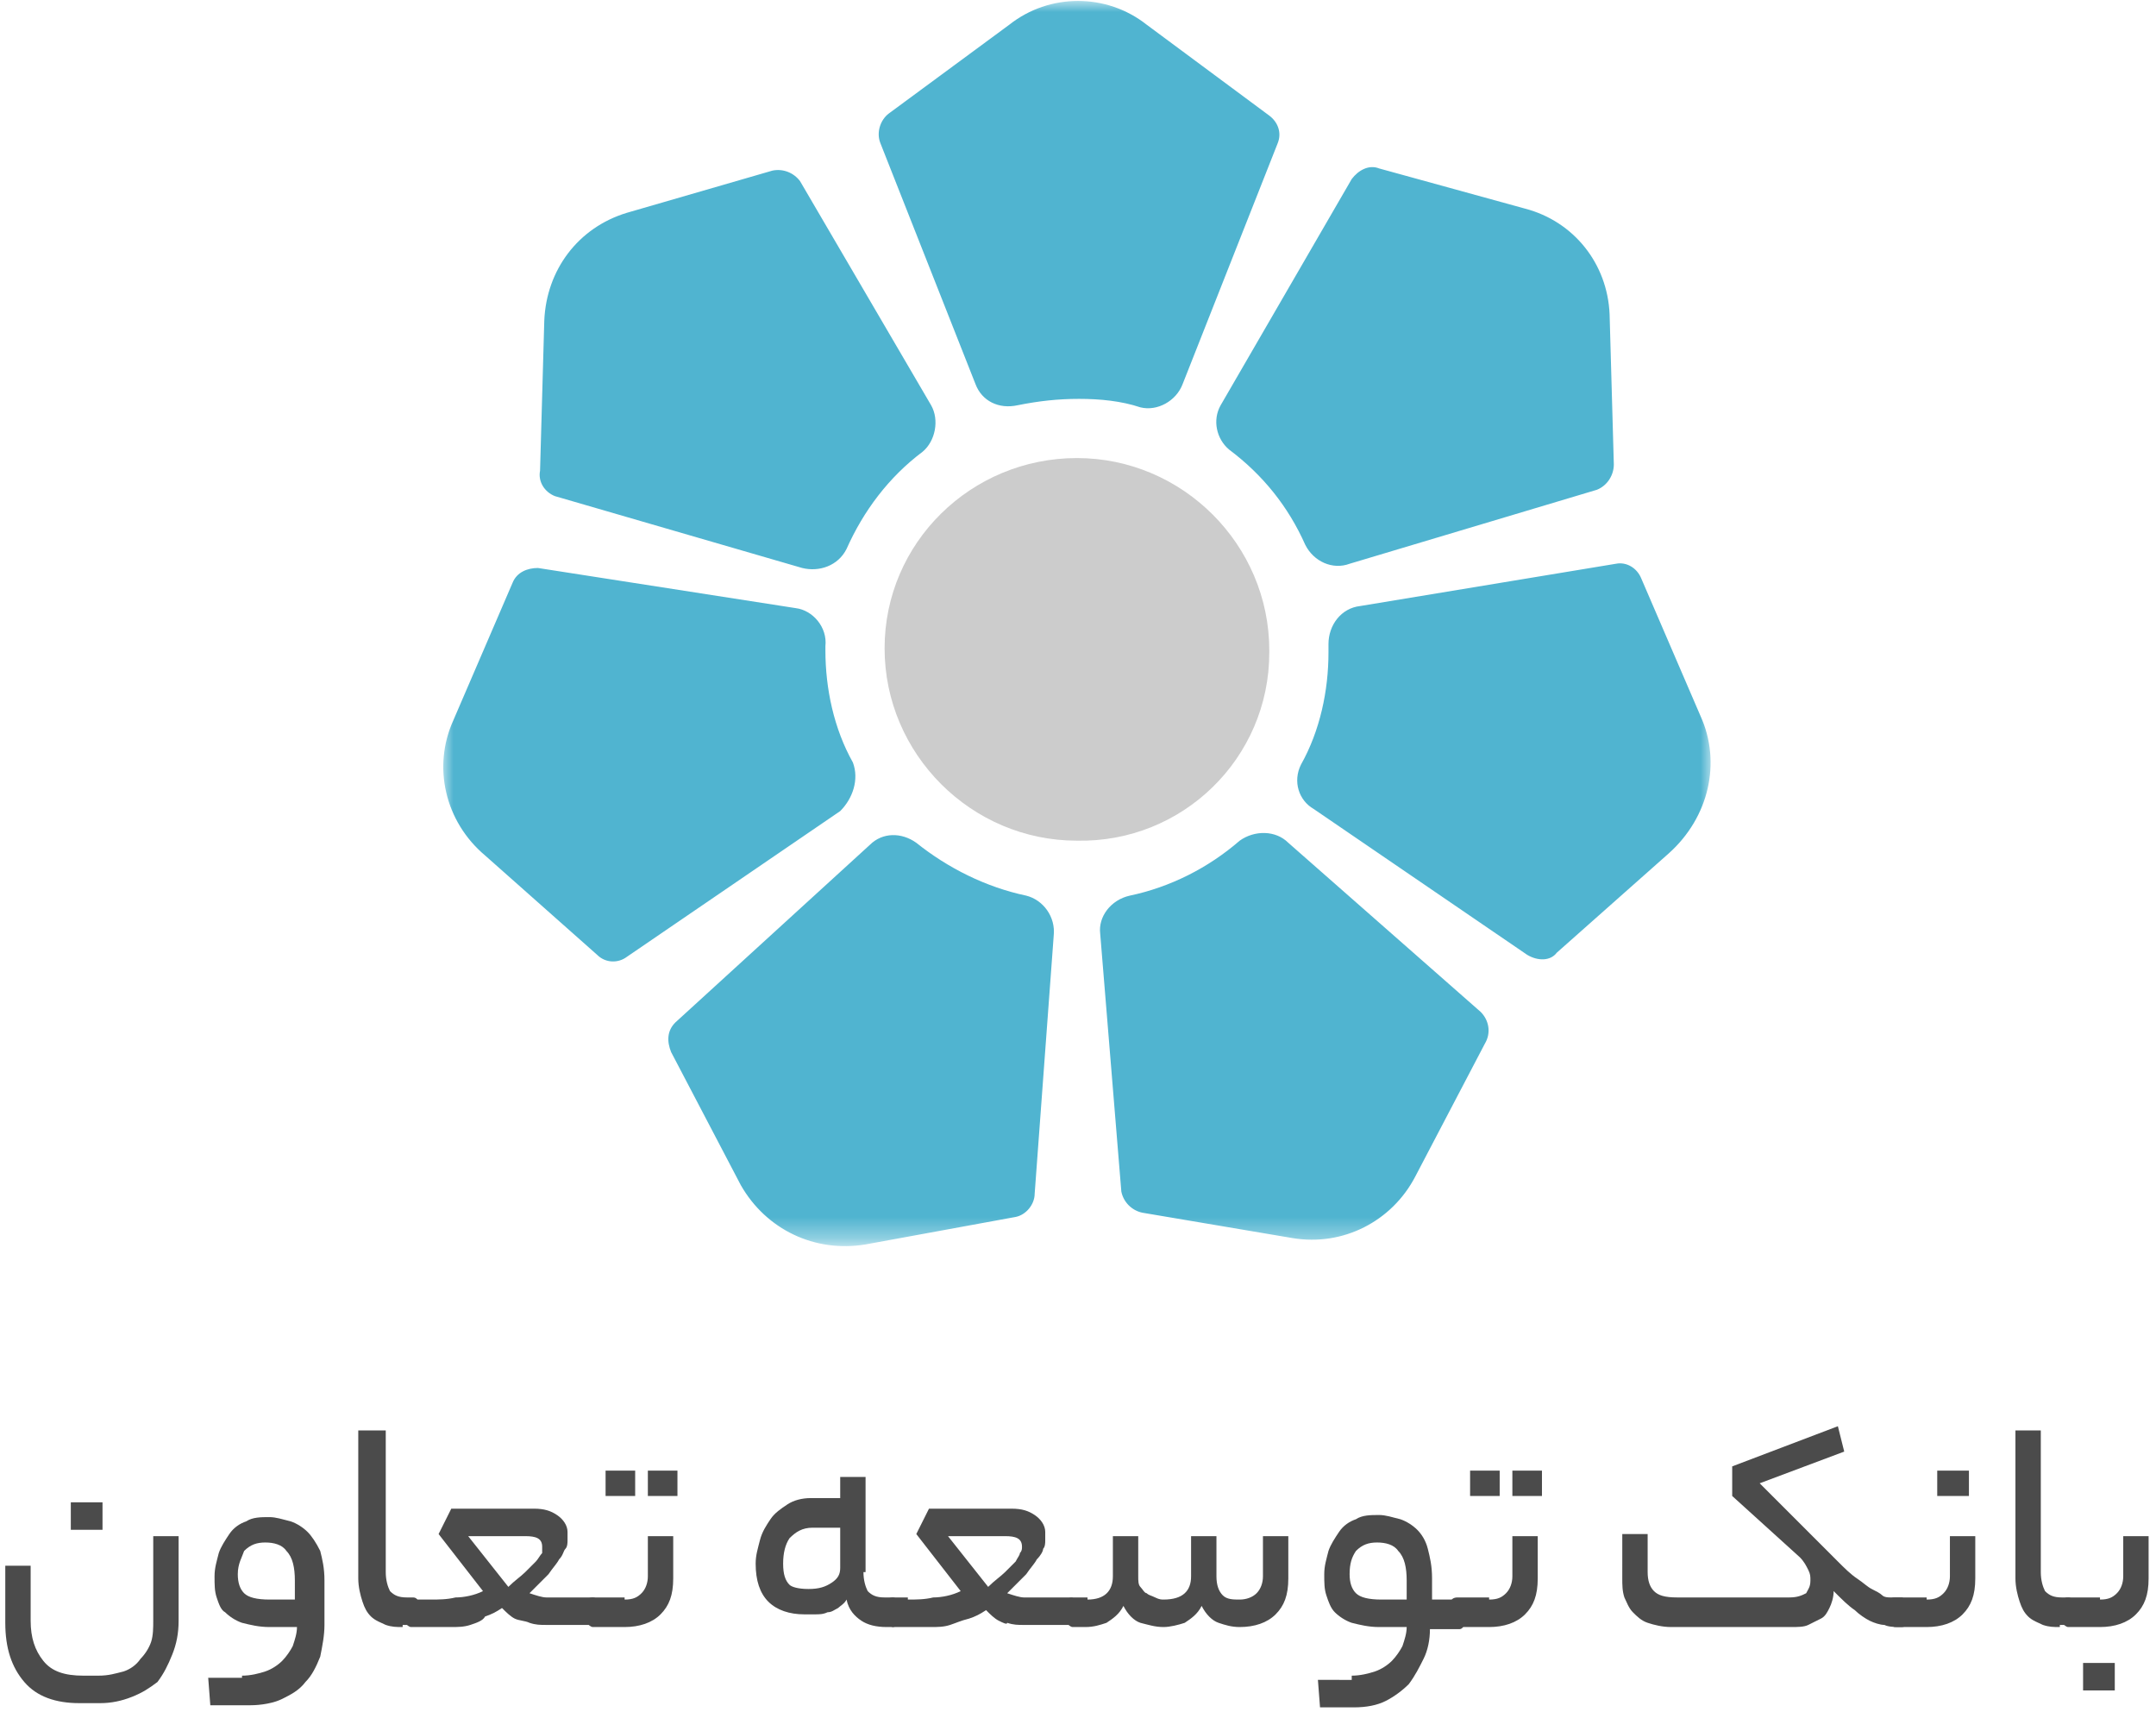
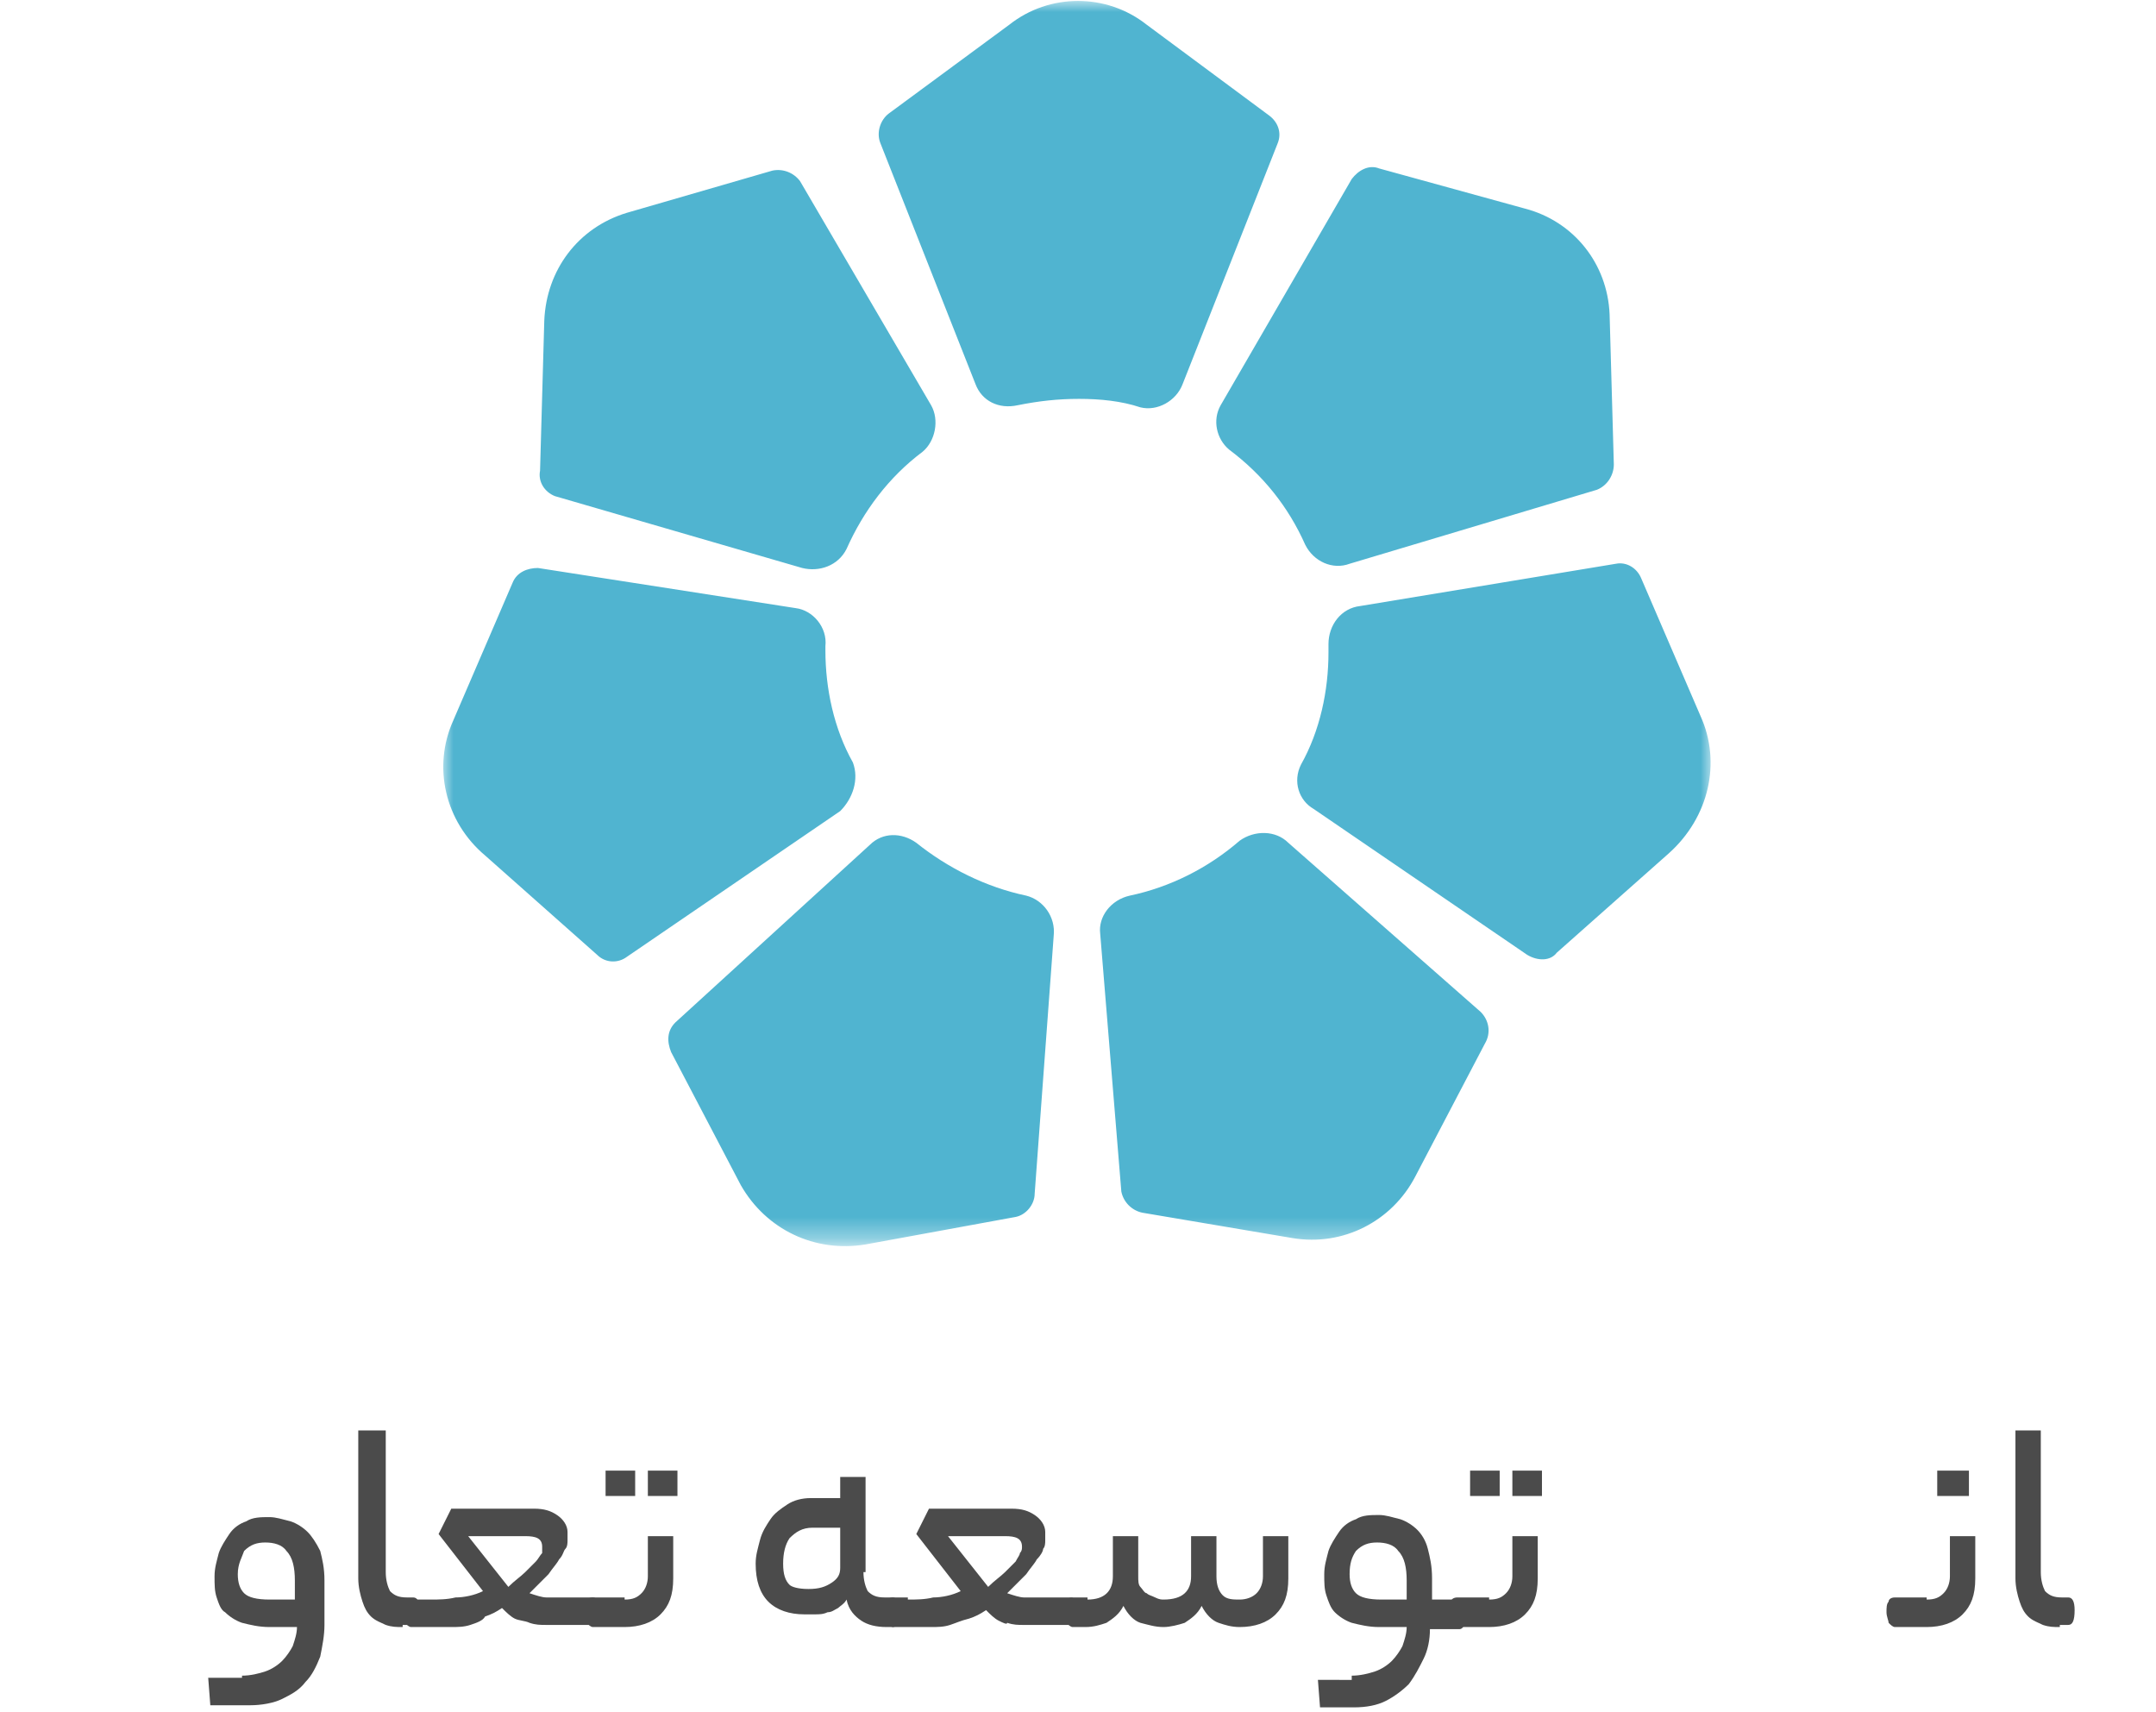
<svg xmlns="http://www.w3.org/2000/svg" version="1.1" id="Layer_1" x="0px" y="0px" viewBox="0 0 102 81" style="enable-background:new 0 0 102 81;" xml:space="preserve">
  <style type="text/css">
	.st0{fill-rule:evenodd;clip-rule:evenodd;fill:#CCCCCC;}
	.st1{filter:url(#Adobe_OpacityMaskFilter);}
	.st2{fill-rule:evenodd;clip-rule:evenodd;fill:#FFFFFF;}
	.st3{mask:url(#mask-2_1_);fill-rule:evenodd;clip-rule:evenodd;fill:#50B4D0;}
	.st4{fill-rule:evenodd;clip-rule:evenodd;fill:#4B4B4B;}
</style>
  <desc>Created with Sketch.</desc>
  <g id="_x2D_g-landing--copy-5" transform="translate(-663, -706)">
    <g id="Group-23" transform="translate(663.25, 705.25)">
      <g id="Group-6" transform="translate(20, 0.119)">
-         <path id="Fill-1" class="st0" d="M39.8,31.4c0-5-4.1-9.1-9.1-9.1c-5,0-9.1,4-9.1,9v0c0,5,4.1,9.1,9.1,9.1c5,0.1,9.1-3.9,9.1-8.9     C39.8,31.5,39.8,31.4,39.8,31.4" />
        <g id="Group-5">
          <g id="Clip-4">
				</g>
          <defs>
            <filter id="Adobe_OpacityMaskFilter" filterUnits="userSpaceOnUse" x="0.7" y="0.7" width="60" height="58.8">
              <feColorMatrix type="matrix" values="1 0 0 0 0  0 1 0 0 0  0 0 1 0 0  0 0 0 1 0" />
            </filter>
          </defs>
          <mask maskUnits="userSpaceOnUse" x="0.7" y="0.7" width="60" height="58.8" id="mask-2_1_">
            <g class="st1">
              <polygon id="path-1_1_" class="st2" points="0.7,0.7 60.7,0.7 60.7,59.5 0.7,59.5       " />
            </g>
          </mask>
          <path id="Fill-3" class="st3" d="M25.9,18.8c0.3,0.8,1.1,1.2,2,1c1-0.2,1.9-0.3,2.9-0.3c1,0,2,0.1,2.9,0.4      c0.8,0.2,1.7-0.3,2-1.1l4.5-11.4c0.2-0.5,0-1-0.4-1.3L34,1.8c-1.9-1.5-4.6-1.5-6.5,0L21.8,6c-0.4,0.3-0.6,0.9-0.4,1.4L25.9,18.8      z M37.9,21.9c1.6,1.2,2.8,2.7,3.6,4.5c0.4,0.8,1.3,1.2,2.1,0.9l11.7-3.5c0.5-0.2,0.8-0.7,0.8-1.2l-0.2-7.1c-0.1-2.4-1.7-4.4-4-5      L45,8.6c-0.5-0.2-1,0.1-1.3,0.5l-6.2,10.7C37.1,20.5,37.3,21.4,37.9,21.9L37.9,21.9z M6,24.1l11.7,3.4c0.8,0.2,1.7-0.1,2.1-0.9      c0.8-1.8,2-3.4,3.6-4.6c0.6-0.5,0.8-1.5,0.4-2.2L17.6,9.2c-0.3-0.4-0.8-0.6-1.3-0.5l-6.9,2c-2.3,0.7-3.8,2.7-3.9,5.1l-0.2,7.1      C5.2,23.4,5.5,23.9,6,24.1L6,24.1z M60.2,34.5L57.4,28c-0.2-0.5-0.7-0.8-1.2-0.7l-12.1,2c-0.9,0.1-1.5,0.9-1.5,1.8v0.4      c0,1.8-0.4,3.7-1.3,5.3c-0.4,0.8-0.1,1.7,0.6,2.1l10.1,6.9c0.5,0.3,1.1,0.3,1.4-0.1l5.3-4.7C60.6,39.3,61.2,36.7,60.2,34.5      L60.2,34.5z M20.1,36.7c-0.9-1.6-1.3-3.5-1.3-5.3v-0.2c0.1-0.9-0.6-1.7-1.4-1.8L5.2,27.5c-0.5,0-1,0.2-1.2,0.7l-2.8,6.5      c-1,2.2-0.4,4.8,1.5,6.4l5.3,4.7c0.4,0.4,1,0.4,1.4,0.1l10.1-6.9C20.1,38.4,20.4,37.5,20.1,36.7L20.1,36.7z M40.7,40.5      c-0.6-0.6-1.6-0.6-2.3-0.1c-1.5,1.3-3.3,2.2-5.2,2.6c-0.9,0.2-1.5,1-1.4,1.8l1,12.2c0.1,0.5,0.5,0.9,1,1l7.1,1.2      c2.4,0.4,4.7-0.8,5.8-2.9L50,50c0.3-0.5,0.2-1.1-0.2-1.5L40.7,40.5z M28.3,43c-1.9-0.4-3.7-1.3-5.2-2.5      c-0.7-0.5-1.6-0.5-2.2,0.1L11.7,49c-0.4,0.4-0.4,0.9-0.2,1.4l3.3,6.3c1.2,2.1,3.5,3.2,5.9,2.8l7.1-1.3c0.5-0.1,0.9-0.6,0.9-1.1      l0.9-12.2C29.7,44,29.1,43.2,28.3,43L28.3,43z" />
        </g>
      </g>
      <g id="Group-22" transform="translate(0, 67.619)">
-         <path id="Fill-7" class="st4" d="M3.1,5.5h1.5V4.2H3.1V5.5z M8.2,9.8c0,0.6-0.1,1.1-0.3,1.6c-0.2,0.5-0.4,0.9-0.7,1.3     C6.8,13,6.5,13.2,6,13.4c-0.5,0.2-1,0.3-1.5,0.3H3.5c-1.1,0-2-0.3-2.6-1C0.3,12,0,11.1,0,9.9V7.2h1.2v2.6c0,0.8,0.2,1.4,0.6,1.9     c0.4,0.5,1,0.7,1.9,0.7h0.7c0.5,0,0.8-0.1,1.2-0.2c0.3-0.1,0.6-0.3,0.8-0.6c0.2-0.2,0.4-0.5,0.5-0.8c0.1-0.3,0.1-0.7,0.1-1v-4     h1.2V9.8z" />
        <path id="Fill-9" class="st4" d="M11,7.6c0,0.4,0.1,0.7,0.3,0.9c0.2,0.2,0.6,0.3,1.2,0.3h1.2V7.9c0-0.6-0.1-1.1-0.4-1.4     c-0.2-0.3-0.6-0.4-1-0.4c-0.4,0-0.7,0.1-1,0.4C11.2,6.8,11,7.1,11,7.6L11,7.6z M11.2,12.4c0.4,0,0.8-0.1,1.1-0.2     c0.3-0.1,0.6-0.3,0.8-0.5s0.4-0.5,0.5-0.7c0.1-0.3,0.2-0.6,0.2-0.9h-1.3c-0.5,0-0.9-0.1-1.3-0.2c-0.3-0.1-0.6-0.3-0.8-0.5     C10.2,9.3,10.1,9,10,8.7c-0.1-0.3-0.1-0.6-0.1-1c0-0.4,0.1-0.7,0.2-1.1c0.1-0.3,0.3-0.6,0.5-0.9c0.2-0.3,0.5-0.5,0.8-0.6     c0.3-0.2,0.7-0.2,1.1-0.2c0.3,0,0.6,0.1,1,0.2c0.3,0.1,0.6,0.3,0.8,0.5c0.2,0.2,0.4,0.5,0.6,0.9c0.1,0.4,0.2,0.8,0.2,1.4v2.1     c0,0.5-0.1,1-0.2,1.5c-0.2,0.5-0.4,0.9-0.7,1.2c-0.3,0.4-0.7,0.6-1.1,0.8c-0.4,0.2-1,0.3-1.5,0.3H9.7l-0.1-1.3H11.2z" />
        <path id="Fill-10" class="st4" d="M18.8,10.1c-0.3,0-0.5,0-0.8-0.1c-0.2-0.1-0.5-0.2-0.7-0.4c-0.2-0.2-0.3-0.4-0.4-0.7     c-0.1-0.3-0.2-0.7-0.2-1.1v-7H18v6.7c0,0.4,0.1,0.7,0.2,0.9c0.2,0.2,0.4,0.3,0.8,0.3h0.3c0.2,0,0.3,0.2,0.3,0.6     c0,0.5-0.1,0.7-0.3,0.7H18.8z" />
        <path id="Fill-11" class="st4" d="M25.4,6.3c0-0.4-0.3-0.5-0.8-0.5h-2.7l1.9,2.4c0.3-0.3,0.6-0.5,0.8-0.7     c0.2-0.2,0.4-0.4,0.5-0.5c0.1-0.1,0.2-0.3,0.3-0.4C25.4,6.5,25.4,6.4,25.4,6.3L25.4,6.3z M20.1,8.8c0.4,0,0.8,0,1.2-0.1     c0.4,0,0.9-0.1,1.3-0.3l-2.1-2.7l0.6-1.2H25c0.5,0,0.8,0.1,1.1,0.3c0.3,0.2,0.5,0.5,0.5,0.8c0,0.1,0,0.3,0,0.4     c0,0.1,0,0.3-0.1,0.4c-0.1,0.1-0.1,0.3-0.3,0.5c-0.1,0.2-0.3,0.4-0.5,0.7c-0.2,0.2-0.5,0.5-0.9,0.9c0.3,0.1,0.6,0.2,0.8,0.2     c0.3,0,0.7,0,1.1,0h1.1c0.2,0,0.3,0.2,0.3,0.6c0,0.5-0.1,0.7-0.3,0.7h-1.3c-0.3,0-0.6,0-0.9,0c-0.3,0-0.5,0-0.8-0.1     c-0.2-0.1-0.5-0.1-0.7-0.2s-0.4-0.3-0.6-0.5c-0.3,0.2-0.5,0.3-0.8,0.4C22.6,9.8,22.3,9.9,22,10c-0.3,0.1-0.6,0.1-0.9,0.1     c-0.3,0-0.6,0-1,0h-0.9c-0.1,0-0.2-0.1-0.3-0.2C19,9.9,19,9.7,19,9.5C19,9.3,19,9.1,19,9c0-0.1,0.1-0.2,0.3-0.2H20.1z" />
        <path id="Fill-12" class="st4" d="M30.4,3.9h1.4V2.7h-1.4V3.9z M28.4,3.9h1.4V2.7h-1.4V3.9z M29.3,8.8c0.4,0,0.6-0.1,0.8-0.3     c0.2-0.2,0.3-0.5,0.3-0.8V5.8h1.2v2c0,0.8-0.2,1.3-0.6,1.7c-0.4,0.4-1,0.6-1.7,0.6h-1.5c-0.1,0-0.2-0.1-0.3-0.2     c0-0.1-0.1-0.3-0.1-0.5c0-0.2,0-0.4,0.1-0.5c0-0.1,0.1-0.2,0.3-0.2H29.3z" />
        <path id="Fill-13" class="st4" d="M38,8.3c0.5,0,0.8-0.1,1.1-0.3c0.3-0.2,0.4-0.4,0.4-0.7V5.4h-1.3c-0.5,0-0.8,0.2-1.1,0.5     c-0.2,0.3-0.3,0.7-0.3,1.2c0,0.5,0.1,0.8,0.3,1C37.2,8.2,37.5,8.3,38,8.3L38,8.3z M40.6,7.5c0,0.4,0.1,0.7,0.2,0.9     c0.2,0.2,0.4,0.3,0.8,0.3H42c0.1,0,0.2,0.1,0.2,0.2c0,0.1,0.1,0.3,0.1,0.5c0,0.2,0,0.4-0.1,0.5c0,0.1-0.1,0.2-0.2,0.2h-0.3     c-0.5,0-0.9-0.1-1.2-0.3c-0.3-0.2-0.6-0.5-0.7-1c-0.1,0.2-0.3,0.3-0.4,0.4c-0.2,0.1-0.3,0.2-0.5,0.2c-0.2,0.1-0.4,0.1-0.6,0.1     c-0.2,0-0.4,0-0.5,0c-0.7,0-1.3-0.2-1.7-0.6c-0.4-0.4-0.6-1-0.6-1.8c0-0.4,0.1-0.7,0.2-1.1c0.1-0.4,0.3-0.7,0.5-1     c0.2-0.3,0.5-0.5,0.8-0.7c0.3-0.2,0.7-0.3,1.1-0.3h1.4v-1h1.2V7.5z" />
        <path id="Fill-14" class="st4" d="M48.1,6.3c0-0.4-0.3-0.5-0.8-0.5h-2.7l1.9,2.4c0.3-0.3,0.6-0.5,0.8-0.7     c0.2-0.2,0.4-0.4,0.5-0.5C47.9,6.8,48,6.7,48,6.6C48.1,6.5,48.1,6.4,48.1,6.3L48.1,6.3z M42.7,8.8c0.4,0,0.8,0,1.2-0.1     c0.4,0,0.9-0.1,1.3-0.3l-2.1-2.7l0.6-1.2h3.9c0.5,0,0.8,0.1,1.1,0.3c0.3,0.2,0.5,0.5,0.5,0.8c0,0.1,0,0.3,0,0.4     c0,0.1,0,0.3-0.1,0.4c0,0.1-0.1,0.3-0.3,0.5c-0.1,0.2-0.3,0.4-0.5,0.7c-0.2,0.2-0.5,0.5-0.9,0.9c0.3,0.1,0.6,0.2,0.8,0.2     c0.3,0,0.7,0,1.1,0h1.1c0.2,0,0.3,0.2,0.3,0.6c0,0.5-0.1,0.7-0.3,0.7h-1.3c-0.3,0-0.6,0-0.9,0c-0.3,0-0.5,0-0.8-0.1     C47.4,10,47.2,9.9,47,9.8s-0.4-0.3-0.6-0.5c-0.3,0.2-0.5,0.3-0.8,0.4C45.2,9.8,45,9.9,44.7,10c-0.3,0.1-0.6,0.1-0.9,0.1     c-0.3,0-0.6,0-1,0H42c-0.1,0-0.2-0.1-0.3-0.2c0-0.1-0.1-0.3-0.1-0.5c0-0.2,0-0.4,0.1-0.5c0-0.1,0.1-0.2,0.3-0.2H42.7z" />
        <path id="Fill-15" class="st4" d="M51.2,8.8c0.8,0,1.2-0.4,1.2-1.1V5.8h1.2v1.9c0,0.2,0,0.4,0.1,0.5c0.1,0.1,0.2,0.3,0.3,0.3     c0.1,0.1,0.2,0.1,0.4,0.2s0.3,0.1,0.4,0.1c0.9,0,1.3-0.4,1.3-1.1V5.8h1.2v1.9c0,0.4,0.1,0.7,0.3,0.9c0.2,0.2,0.5,0.2,0.8,0.2     c0.3,0,0.6-0.1,0.8-0.3c0.2-0.2,0.3-0.5,0.3-0.8V5.8h1.2v2c0,0.8-0.2,1.3-0.6,1.7c-0.4,0.4-1,0.6-1.7,0.6c-0.4,0-0.7-0.1-1-0.2     c-0.3-0.1-0.6-0.4-0.8-0.8c-0.2,0.4-0.5,0.6-0.8,0.8c-0.3,0.1-0.7,0.2-1,0.2c-0.4,0-0.7-0.1-1.1-0.2c-0.3-0.1-0.6-0.4-0.8-0.8     c-0.2,0.4-0.5,0.6-0.8,0.8c-0.3,0.1-0.6,0.2-1,0.2h-0.6c-0.1,0-0.2-0.1-0.3-0.2c0-0.1-0.1-0.3-0.1-0.5c0-0.2,0-0.4,0.1-0.5     c0-0.1,0.1-0.2,0.3-0.2H51.2z" />
        <path id="Fill-16" class="st4" d="M63.6,7.6c0,0.4,0.1,0.7,0.3,0.9c0.2,0.2,0.6,0.3,1.2,0.3h1.2V7.9c0-0.6-0.1-1.1-0.4-1.4     c-0.2-0.3-0.6-0.4-1-0.4c-0.4,0-0.7,0.1-1,0.4C63.7,6.8,63.6,7.1,63.6,7.6L63.6,7.6z M63.7,12.4c0.4,0,0.8-0.1,1.1-0.2     c0.3-0.1,0.6-0.3,0.8-0.5c0.2-0.2,0.4-0.5,0.5-0.7c0.1-0.3,0.2-0.6,0.2-0.9H65c-0.5,0-0.9-0.1-1.3-0.2c-0.3-0.1-0.6-0.3-0.8-0.5     c-0.2-0.2-0.3-0.5-0.4-0.8c-0.1-0.3-0.1-0.6-0.1-1c0-0.4,0.1-0.7,0.2-1.1c0.1-0.3,0.3-0.6,0.5-0.9c0.2-0.3,0.5-0.5,0.8-0.6     c0.3-0.2,0.7-0.2,1.1-0.2c0.3,0,0.6,0.1,1,0.2c0.3,0.1,0.6,0.3,0.8,0.5c0.2,0.2,0.4,0.5,0.5,0.9c0.1,0.4,0.2,0.8,0.2,1.4v1h1.3     c0.1,0,0.2,0.1,0.2,0.2c0,0.1,0.1,0.3,0.1,0.5c0,0.2,0,0.4-0.1,0.5c0,0.1-0.1,0.2-0.2,0.2h-1.4c0,0.5-0.1,1-0.3,1.4     c-0.2,0.4-0.4,0.8-0.7,1.2c-0.3,0.3-0.7,0.6-1.1,0.8c-0.4,0.2-0.9,0.3-1.5,0.3h-1.6l-0.1-1.3H63.7z" />
        <path id="Fill-17" class="st4" d="M71.3,3.9h1.4V2.7h-1.4V3.9z M69.3,3.9h1.4V2.7h-1.4V3.9z M70.2,8.8c0.4,0,0.6-0.1,0.8-0.3     c0.2-0.2,0.3-0.5,0.3-0.8V5.8h1.2v2c0,0.8-0.2,1.3-0.6,1.7c-0.4,0.4-1,0.6-1.7,0.6h-1.5c-0.1,0-0.2-0.1-0.3-0.2     c0-0.1-0.1-0.3-0.1-0.5c0-0.2,0-0.4,0.1-0.5c0-0.1,0.1-0.2,0.3-0.2H70.2z" />
-         <path id="Fill-18" class="st4" d="M81.7,3.9V2.5l5-1.9l0.3,1.2l-4,1.5l2.5,2.5c0.5,0.5,0.9,0.9,1.2,1.2c0.3,0.3,0.6,0.6,0.9,0.8     c0.3,0.2,0.5,0.4,0.7,0.5c0.2,0.1,0.4,0.2,0.5,0.3c0.1,0.1,0.3,0.1,0.4,0.1c0.1,0,0.3,0,0.5,0c0.1,0,0.2,0.1,0.3,0.2     c0,0.1,0.1,0.3,0.1,0.5c0,0.2,0,0.4-0.1,0.5c0,0.1-0.1,0.2-0.3,0.2c-0.3,0-0.6,0-0.8-0.1c-0.2,0-0.5-0.1-0.7-0.2     c-0.2-0.1-0.5-0.3-0.7-0.5c-0.3-0.2-0.6-0.5-1-0.9c0,0.3-0.1,0.6-0.2,0.8c-0.1,0.2-0.2,0.4-0.4,0.5c-0.2,0.1-0.4,0.2-0.6,0.3     c-0.2,0.1-0.5,0.1-0.8,0.1h-5.7c-0.4,0-0.8-0.1-1.1-0.2c-0.3-0.1-0.5-0.3-0.7-0.5c-0.2-0.2-0.3-0.5-0.4-0.7     c-0.1-0.3-0.1-0.6-0.1-0.9V5.7h1.2v1.8c0,0.4,0.1,0.7,0.3,0.9c0.2,0.2,0.5,0.3,1.1,0.3h5.3c0.4,0,0.6-0.1,0.8-0.2     c0.1-0.2,0.2-0.3,0.2-0.6c0-0.2,0-0.3-0.1-0.5c-0.1-0.2-0.2-0.4-0.4-0.6L81.7,3.9z" />
        <path id="Fill-19" class="st4" d="M91.4,3.9h1.5V2.7h-1.5V3.9z M90.9,8.8c0.4,0,0.6-0.1,0.8-0.3c0.2-0.2,0.3-0.5,0.3-0.8V5.8h1.2     v2c0,0.8-0.2,1.3-0.6,1.7c-0.4,0.4-1,0.6-1.7,0.6h-1.5c-0.1,0-0.2-0.1-0.3-0.2c0-0.1-0.1-0.3-0.1-0.5c0-0.2,0-0.4,0.1-0.5     c0-0.1,0.1-0.2,0.3-0.2H90.9z" />
        <path id="Fill-20" class="st4" d="M97.2,10.1c-0.3,0-0.5,0-0.8-0.1c-0.2-0.1-0.5-0.2-0.7-0.4c-0.2-0.2-0.3-0.4-0.4-0.7     c-0.1-0.3-0.2-0.7-0.2-1.1v-7h1.2v6.7c0,0.4,0.1,0.7,0.2,0.9c0.2,0.2,0.4,0.3,0.8,0.3h0.3c0.2,0,0.3,0.2,0.3,0.6     c0,0.5-0.1,0.7-0.3,0.7H97.2z" />
-         <path id="Fill-21" class="st4" d="M98.3,13.1h1.5v-1.3h-1.5V13.1z M99.1,8.8c0.4,0,0.6-0.1,0.8-0.3c0.2-0.2,0.3-0.5,0.3-0.8V5.8     h1.2v2c0,0.8-0.2,1.3-0.6,1.7c-0.4,0.4-1,0.6-1.7,0.6h-1.5c-0.1,0-0.2-0.1-0.3-0.2c0-0.1-0.1-0.3-0.1-0.5c0-0.2,0-0.4,0.1-0.5     c0-0.1,0.1-0.2,0.3-0.2H99.1z" />
      </g>
    </g>
  </g>
</svg>